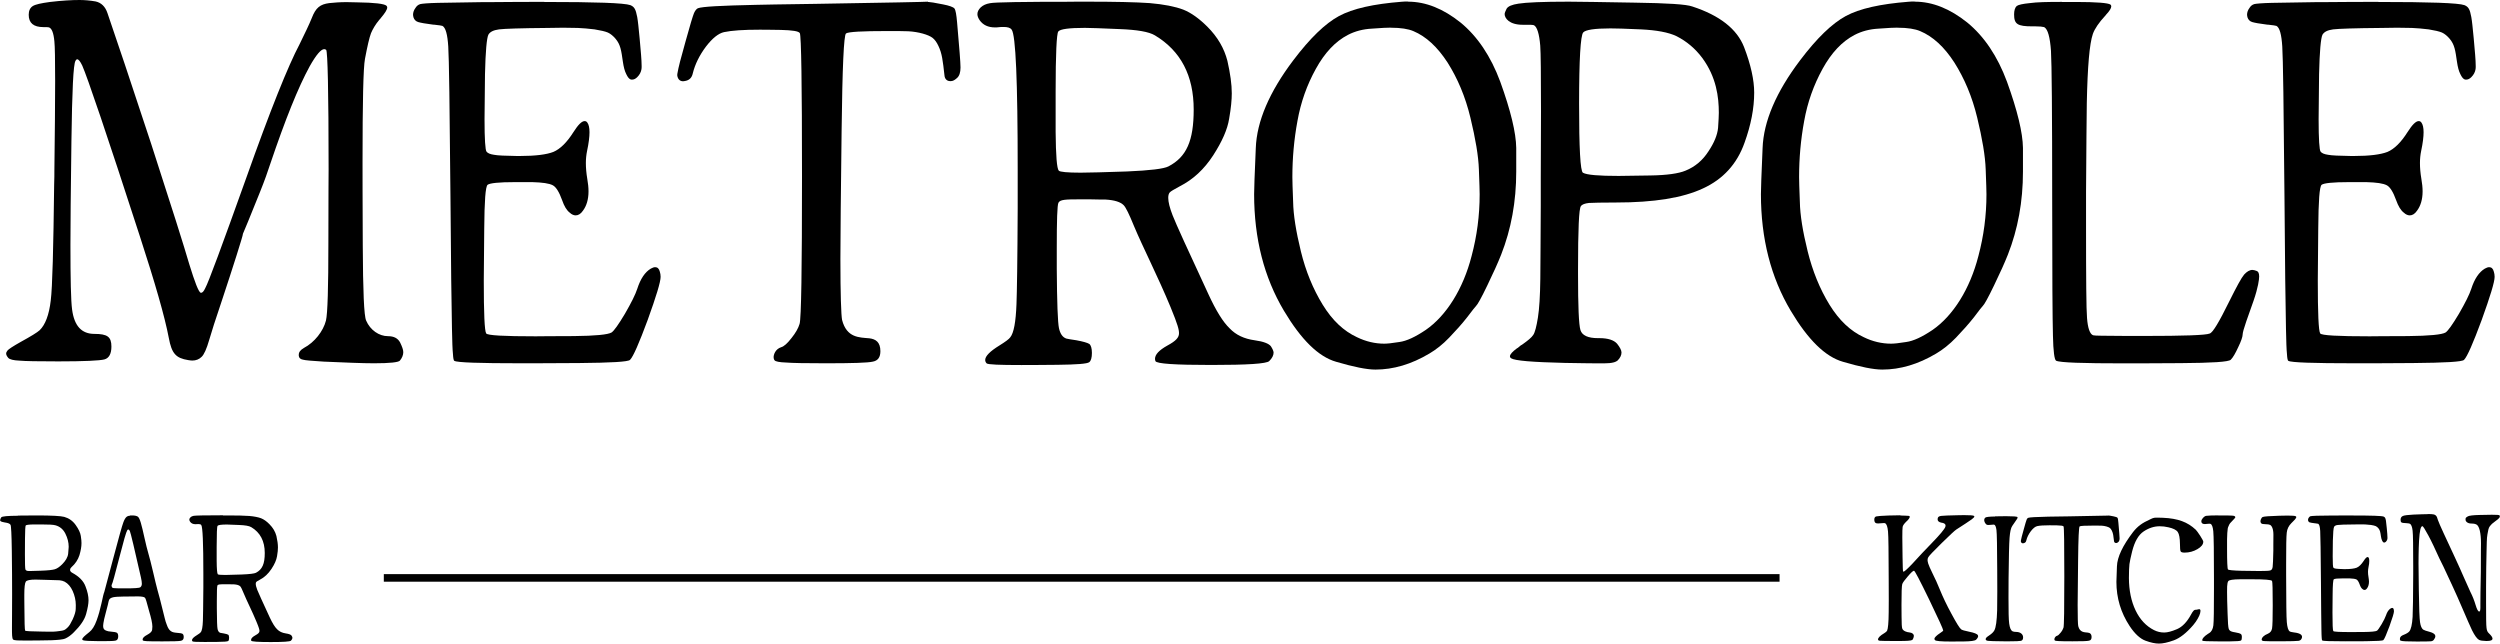
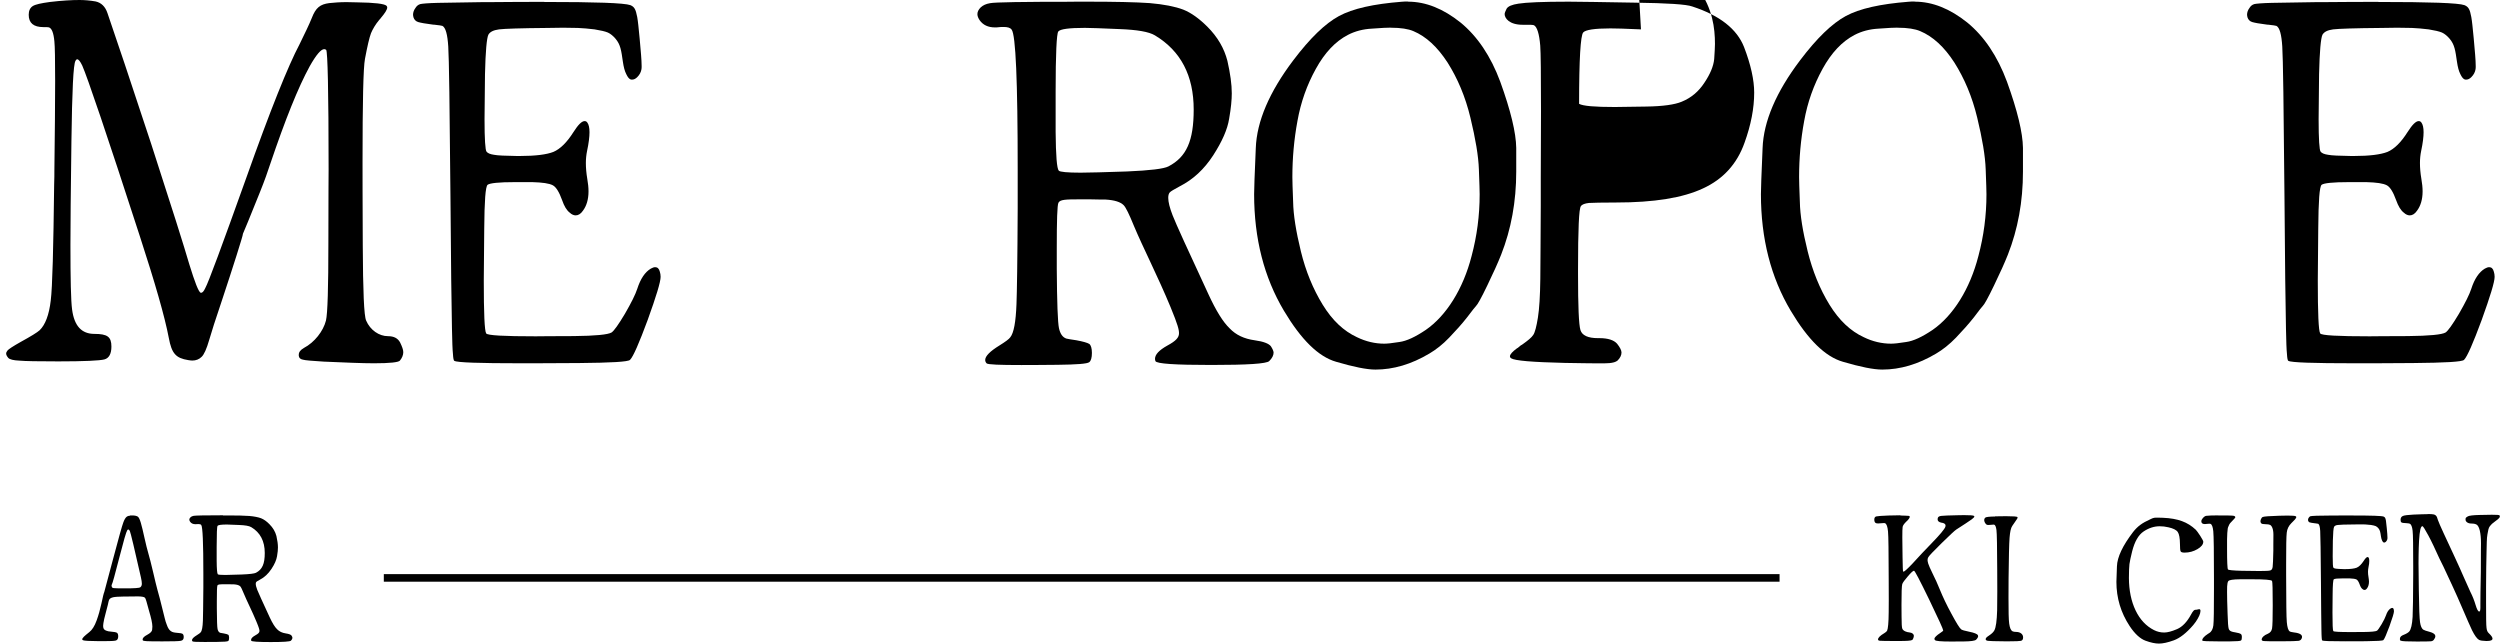
<svg xmlns="http://www.w3.org/2000/svg" id="Layer_2" data-name="Layer 2" viewBox="0 0 330.11 84.98">
  <g id="Layer_1-2" data-name="Layer 1">
    <g>
      <path d="M10.47,0c.7,0,1.41.06,2.15.19.74.16,1.28.67,1.57,1.54,1.12,3.24,3.04,8.97,5.77,17.26,2.69,8.29,4.36,13.58,5.03,15.89.74,2.4,1.22,3.65,1.51,3.78h.06c.16,0,.35-.19.54-.61.42-.74,2.21-5.6,5.41-14.54,3.17-8.94,5.54-14.83,7.05-17.68.7-1.44,1.25-2.56,1.6-3.43.54-1.41,1.12-1.83,2.31-1.99.61-.06,1.35-.13,2.27-.13.42,0,.86.03,1.38.03,2.34.03,3.65.19,3.91.45.06.06.1.13.1.22,0,.29-.29.74-.83,1.38-.06.1-.13.16-.22.26-.51.61-.86,1.22-1.09,1.76-.22.58-.48,1.7-.8,3.4-.22,1.15-.32,5.7-.32,13.61,0,1.31,0,5,.03,11.02.03,6.02.16,9.32.45,9.93.54,1.25,1.7,2.05,2.88,2.05.8,0,1.31.29,1.6.83.26.54.42.96.42,1.28,0,.38-.16.77-.45,1.12-.19.22-1.31.35-3.4.35-1.63,0-3.84-.1-6.66-.22-1.51-.1-2.43-.16-2.75-.26-.32-.06-.51-.22-.54-.51v-.13c0-.35.22-.64.67-.9,1.41-.74,2.56-2.21,2.92-3.62.22-.93.32-4.39.32-10.31s.03-9.16.03-9.67c0-10.31-.13-15.57-.32-15.76-.06-.06-.16-.1-.26-.1-.42,0-1.06.74-1.92,2.27-1.51,2.75-3.23,7.05-5.19,12.84-.32.99-.77,2.27-1.38,3.78-.61,1.54-1.15,2.82-1.57,3.88-.45,1.06-.67,1.57-.67,1.6,0,.16-.29,1.09-.83,2.82s-1.22,3.78-1.99,6.12c-.8,2.37-1.35,4.07-1.63,5.06-.35,1.22-.7,1.99-1.02,2.27-.32.32-.74.48-1.22.48-.16,0-.35-.03-.54-.06-1.63-.26-2.18-.87-2.56-2.92-.54-2.85-1.83-7.3-3.81-13.39-4.39-13.55-6.95-21.07-7.62-22.58-.26-.54-.48-.83-.67-.83-.06,0-.1.03-.16.1-.03.03-.03.06-.06.1-.29.42-.45,3.94-.54,10.6s-.13,11.21-.13,13.71c0,4.52.06,7.37.22,8.55.29,2.15,1.25,3.2,2.95,3.2s2.24.38,2.24,1.67c0,.96-.32,1.54-.93,1.7s-2.66.26-6.09.26c-2.66,0-4.36-.03-5.12-.1-.8-.03-1.28-.16-1.47-.35-.19-.22-.29-.42-.29-.58,0-.13.06-.26.19-.42s.7-.54,1.73-1.12c1.35-.74,2.18-1.25,2.5-1.54.74-.71,1.25-2.02,1.47-3.94.22-1.76.35-6.89.45-15.34.03-.74.03-1.35.03-1.86.06-5,.1-8.9.1-11.75s-.03-4.58-.1-5.25c-.1-1.12-.35-1.76-.74-1.86-.1-.03-.32-.03-.7-.03-1.31,0-1.95-.54-1.95-1.63,0-.54.19-.93.54-1.15.35-.22,1.09-.38,2.27-.54,1.6-.19,2.88-.26,3.91-.26Z" />
      <path d="M71.87.26c6.79,0,10.57.13,11.37.42.51.22.7.51.9,1.57.1.54.19,1.47.32,2.82.16,1.73.26,2.92.26,3.52,0,.22.1.93-.58,1.6-.22.22-.45.32-.64.32-.1,0-.42.1-.8-.71-.22-.42-.35-.96-.45-1.63-.22-1.54-.32-2.27-.96-3.04-.32-.38-.67-.67-1.02-.83-.38-.16-.96-.29-1.76-.42-.8-.1-1.54-.16-2.21-.19-.67,0-1.35-.03-1.95-.03s-1.31.03-2.08.03c-3.52.03-5.64.1-6.37.19-.74.1-1.19.32-1.41.7-.22.45-.38,2.18-.45,5.22-.03,3.01-.06,5.03-.06,5.96,0,2.63.1,4.07.26,4.26.16.22.51.35.99.42.48.1,1.51.13,3.04.16h.35c2.08,0,3.56-.19,4.45-.54.9-.38,1.79-1.25,2.66-2.63.61-.96,1.09-1.44,1.47-1.44.13,0,.26.06.35.19.19.26.29.67.29,1.28s-.1,1.44-.32,2.47c-.1.48-.16,1.02-.16,1.6,0,.64.06,1.34.19,2.11.1.58.16,1.12.16,1.63,0,1.06-.26,1.92-.74,2.56-.29.42-.61.61-.96.61-.22,0-.51-.1-.77-.35-.42-.32-.74-.86-1.02-1.67-.38-1.06-.8-1.73-1.22-1.95-.48-.26-1.38-.38-2.72-.42h-2.27c-2.15,0-3.33.13-3.62.35-.29.22-.42,2.15-.45,5.8-.03,3.65-.06,5.92-.06,6.85,0,4.32.1,6.66.32,6.98.16.26,2.34.38,6.53.38.48,0,2.15-.03,5.03-.03,2.85-.03,4.52-.19,5-.48.32-.22.9-1.03,1.76-2.47.83-1.44,1.38-2.53,1.63-3.3.42-1.31,1.02-2.21,1.79-2.66.22-.13.42-.19.58-.19.29,0,.51.19.61.61.06.19.1.42.1.67,0,.67-.58,2.56-1.7,5.67-1.15,3.11-1.92,4.87-2.34,5.29-.26.26-2.5.38-6.73.42-4.23.03-6.79.03-7.72.03-5.48,0-8.39-.1-8.74-.32-.1-.03-.16-.35-.19-.9-.06-.54-.1-1.67-.13-3.3-.03-1.63-.06-3.81-.1-6.53-.03-2.69-.06-6.37-.1-11.05-.1-11.69-.19-18.26-.29-19.73-.1-1.6-.35-2.5-.77-2.72-.1-.03-.45-.1-1.09-.16h-.1c-1.06-.13-1.73-.26-2.02-.35-.32-.1-.51-.32-.61-.61-.03-.13-.06-.26-.06-.35,0-.29.1-.61.32-.9.16-.26.35-.42.64-.51.26-.06,1.02-.13,2.31-.16s3.3-.06,6.09-.1h1.22c2.5-.03,4.77-.03,6.76-.03Z" />
-       <path d="M122.54.26h.06c.19,0,.83.1,1.92.32.83.16,1.35.35,1.51.54.16.22.26.83.35,1.86.29,3.3.45,5.29.45,5.93,0,.67-.16,1.12-.45,1.38-.51.48-.8.42-.93.42-.35,0-.7-.22-.74-.77-.22-1.95-.32-2.88-.8-3.88-.22-.48-.48-.83-.77-1.06-.54-.42-1.86-.8-3.2-.87-.67-.03-1.6-.03-2.75-.03-3.36,0-5.19.1-5.48.32-.29.22-.48,4.48-.58,12.81-.1,8.29-.16,13.96-.16,16.97,0,4.71.1,7.4.22,8.04.61,2.4,2.31,2.31,3.59,2.43.86.1,1.47.51,1.47,1.7,0,.8-.32,1.25-.99,1.38-.67.16-2.75.22-6.25.22-2.63,0-4.36-.03-5.22-.1-.86-.03-1.38-.13-1.51-.29-.1-.13-.13-.26-.13-.42,0-.32.22-1.06.99-1.31.38-.1.83-.51,1.38-1.22.54-.67.9-1.31,1.06-1.86.22-.71.32-7.21.32-19.47s-.1-18.58-.29-18.93c-.16-.26-.99-.38-2.5-.42-1.54-.03-2.47-.03-2.82-.03-2.08,0-3.65.1-4.68.32-.74.16-1.54.8-2.4,1.92-.86,1.15-1.44,2.34-1.73,3.52-.13.61-.48.93-1.06,1.02-.06,0-.16.03-.22.03-.38,0-.64-.22-.74-.61-.03-.06-.03-.13-.03-.22,0-.06,0-.16.03-.26.1-.64.45-2.02,1.06-4.16.58-2.11.96-3.36,1.12-3.75.16-.35.32-.54.51-.64.54-.22,3.07-.35,7.65-.45.74-.03,3.36-.06,7.88-.13,9.74-.16,14.67-.26,14.83-.29Z" />
      <path d="M141.79.22h1.67c3.72,0,6.5.06,8.36.19,1.86.16,3.33.45,4.42.86,1.06.42,2.11,1.19,3.17,2.24,1.38,1.38,2.24,2.88,2.66,4.52.38,1.67.58,3.11.58,4.29,0,.83-.1,1.95-.35,3.36-.22,1.41-.93,3.01-2.11,4.84-1.19,1.83-2.63,3.17-4.39,4.07-.77.42-1.22.67-1.35.83s-.19.38-.19.71c0,.54.19,1.31.58,2.31.42,1.09,2.02,4.58,4.74,10.44.99,2.15,1.92,3.65,2.79,4.48.83.87,1.92,1.38,3.3,1.57,1.19.16,1.89.45,2.15.8.22.35.35.64.35.83,0,.35-.19.74-.58,1.12-.35.35-2.88.51-7.65.51s-7.24-.16-7.37-.51c-.03-.1-.06-.19-.06-.29,0-.58.54-1.15,1.63-1.76,1.19-.64,1.54-1.09,1.54-1.63,0-.45-.13-1.06-1.12-3.46-1.7-4.1-3.65-7.88-4.84-10.73-.61-1.5-1.06-2.43-1.35-2.72-.42-.42-1.19-.67-2.37-.74-.29,0-.99,0-2.08-.03h-1.31c-1.95,0-2.63.03-2.85.45-.16.32-.22,2.31-.22,5.99v2.72c.03,4.48.13,7.11.29,7.85.16.74.48,1.22.99,1.38.16.03.61.13,1.31.22.86.16,1.44.32,1.7.48.22.16.35.58.35,1.19,0,.64-.13,1.06-.35,1.22-.26.22-1.67.32-4.2.35s-4.13.03-4.77.03c-2.88,0-4.42-.06-4.58-.22-.13-.13-.19-.29-.19-.45,0-.51.64-1.15,1.89-1.92.77-.48,1.25-.83,1.41-1.06.48-.58.74-2.05.83-4.39.06-1.47.13-5.7.16-12.65v-5.12c0-11.66-.26-17.81-.8-18.48-.19-.26-.54-.35-1.09-.35-.19,0-.38,0-.61.03-.16.03-.35.03-.48.03-.93,0-1.6-.32-2.05-.96-.19-.29-.29-.54-.29-.8,0-.32.16-.61.45-.9.29-.26.67-.45,1.22-.54.61-.13,4.32-.19,11.08-.19ZM147.81,3.84c-2.31-.1-3.84-.16-4.55-.16-2.11,0-3.27.16-3.52.48-.22.29-.35,2.95-.35,7.94v5.32c.03,3.14.16,4.84.42,5.12.16.16,1.12.26,2.88.26,1.06,0,3.11-.06,6.12-.16,3.04-.13,4.87-.35,5.48-.67,2.4-1.25,3.33-3.4,3.33-7.5,0-4.48-1.7-7.75-5.12-9.8-.8-.48-2.34-.74-4.68-.83Z" />
      <path d="M185.93.22c2.34,0,4.64.93,6.92,2.75,2.24,1.83,4,4.45,5.25,7.82,1.38,3.81,2.08,6.73,2.11,8.74v3.14c0,3.94-.67,7.59-1.99,10.95-.42,1.06-1.02,2.4-1.83,4.07-.8,1.67-1.31,2.56-1.47,2.69-.1.1-.51.61-1.19,1.51-.7.9-1.51,1.79-2.37,2.69-.86.9-1.76,1.6-2.63,2.11-2.37,1.41-4.74,2.11-7.11,2.11-1.15,0-2.88-.35-5.19-1.03-2.34-.67-4.61-2.91-6.89-6.73-2.63-4.42-3.94-9.54-3.94-15.41,0-.51.06-2.53.22-6.09.13-3.52,1.79-7.4,4.96-11.59,2.21-2.92,4.2-4.84,6.02-5.83,1.83-.99,4.58-1.6,8.29-1.89.26-.03.51-.03.8-.03ZM183.65,3.65c-.42,0-1.22.03-2.47.13-1.22.06-2.27.35-3.2.83-1.67.87-3.07,2.37-4.23,4.48-1.19,2.15-1.99,4.42-2.43,6.89-.45,2.43-.67,4.9-.67,7.4,0,.45.03,1.54.1,3.27.03,1.73.38,3.91,1.02,6.53s1.6,4.96,2.88,7.05,2.79,3.49,4.52,4.29c1.19.58,2.4.86,3.62.86.35,0,1.02-.06,1.99-.22.96-.13,2.11-.67,3.49-1.6,2.69-1.86,4.93-5.38,6.05-9.77.7-2.63,1.06-5.32,1.06-8.13,0-.38-.03-1.47-.1-3.27-.06-1.79-.45-4.07-1.12-6.85-.67-2.79-1.7-5.19-3.01-7.27-1.35-2.08-2.85-3.46-4.52-4.16-.67-.29-1.67-.45-2.98-.45Z" />
-       <path d="M207.1.22c1.54,0,4.45.06,8.78.13,4.29.06,6.82.22,7.59.51,3.62,1.18,5.89,2.98,6.82,5.35.9,2.34,1.34,4.36,1.34,6.02,0,2.05-.42,4.26-1.28,6.63-.99,2.79-2.82,4.8-5.48,6.02-2.66,1.25-6.47,1.86-11.5,1.86-1.83,0-3.01.03-3.56.06-.54.06-.9.19-1.06.42-.26.29-.38,3.07-.38,8.39v.58c0,4.23.1,6.69.32,7.4.22.7.99,1.06,2.31,1.06h.19c1.15,0,1.92.26,2.34.74.38.48.58.87.58,1.15,0,.35-.16.71-.51,1.06-.48.42-1.57.38-2.56.38s-2.47-.03-4.42-.06c-4.26-.1-6.6-.29-7.08-.61-.1-.06-.16-.16-.16-.26,0-.26.32-.61.93-1.06.06-.03.13-.06.16-.1l.35-.29c.1-.03.16-.1.26-.16.67-.48,1.15-.86,1.38-1.22.22-.32.42-1.09.61-2.27.19-1.18.29-2.88.32-5.12.03-2.24.03-5.48.06-9.67v-3.65c0-3.43.03-6.34.03-8.78,0-4.9-.03-7.78-.1-8.71-.13-1.57-.42-2.47-.83-2.69-.19-.06-.51-.06-.99-.06h-.51c-1.76,0-2.37-.87-2.37-1.41,0-.16.1-.38.26-.71.19-.32.7-.54,1.57-.67.99-.16,3.17-.26,6.6-.26ZM216.68,3.88c-2.08-.1-3.43-.13-4.04-.13-2.08,0-3.3.19-3.59.54-.35.42-.54,3.56-.54,9.42s.16,8.9.51,9.1c.51.29,2.08.42,4.71.42.54,0,1.95-.03,4.16-.06,2.21-.03,3.78-.26,4.68-.64,1.25-.51,2.24-1.34,3.01-2.53.77-1.15,1.19-2.18,1.28-3.11.06-.93.1-1.57.1-1.99,0-2.08-.32-4.71-2.18-7.24-.93-1.25-2.08-2.21-3.4-2.88-1.06-.51-2.63-.8-4.71-.9Z" />
+       <path d="M207.1.22c1.54,0,4.45.06,8.78.13,4.29.06,6.82.22,7.59.51,3.62,1.18,5.89,2.98,6.82,5.35.9,2.34,1.34,4.36,1.34,6.02,0,2.05-.42,4.26-1.28,6.63-.99,2.79-2.82,4.8-5.48,6.02-2.66,1.25-6.47,1.86-11.5,1.86-1.83,0-3.01.03-3.56.06-.54.06-.9.19-1.06.42-.26.29-.38,3.07-.38,8.39v.58c0,4.23.1,6.69.32,7.4.22.7.99,1.06,2.31,1.06h.19c1.15,0,1.92.26,2.34.74.38.48.58.87.58,1.15,0,.35-.16.71-.51,1.06-.48.42-1.57.38-2.56.38s-2.47-.03-4.42-.06c-4.26-.1-6.6-.29-7.08-.61-.1-.06-.16-.16-.16-.26,0-.26.32-.61.93-1.06.06-.03.13-.06.16-.1l.35-.29c.1-.03.16-.1.26-.16.67-.48,1.15-.86,1.38-1.22.22-.32.42-1.09.61-2.27.19-1.18.29-2.88.32-5.12.03-2.24.03-5.48.06-9.67v-3.65c0-3.43.03-6.34.03-8.78,0-4.9-.03-7.78-.1-8.71-.13-1.57-.42-2.47-.83-2.69-.19-.06-.51-.06-.99-.06h-.51c-1.76,0-2.37-.87-2.37-1.41,0-.16.1-.38.26-.71.19-.32.7-.54,1.57-.67.99-.16,3.17-.26,6.6-.26ZM216.68,3.88c-2.08-.1-3.43-.13-4.04-.13-2.08,0-3.3.19-3.59.54-.35.42-.54,3.56-.54,9.42c.51.29,2.08.42,4.71.42.54,0,1.95-.03,4.16-.06,2.21-.03,3.78-.26,4.68-.64,1.25-.51,2.24-1.34,3.01-2.53.77-1.15,1.19-2.18,1.28-3.11.06-.93.1-1.57.1-1.99,0-2.08-.32-4.71-2.18-7.24-.93-1.25-2.08-2.21-3.4-2.88-1.06-.51-2.63-.8-4.71-.9Z" />
      <path d="M252.84.22c2.34,0,4.64.93,6.92,2.75,2.24,1.83,4,4.45,5.25,7.82,1.38,3.81,2.08,6.73,2.11,8.74v3.14c0,3.94-.67,7.59-1.99,10.95-.42,1.06-1.02,2.4-1.83,4.07-.8,1.67-1.31,2.56-1.47,2.69-.1.1-.51.61-1.18,1.51-.71.9-1.51,1.79-2.37,2.69-.87.9-1.76,1.6-2.63,2.11-2.37,1.41-4.74,2.11-7.11,2.11-1.15,0-2.88-.35-5.19-1.03-2.34-.67-4.61-2.91-6.89-6.73-2.63-4.42-3.94-9.54-3.94-15.41,0-.51.06-2.53.22-6.09.13-3.52,1.79-7.4,4.96-11.59,2.21-2.92,4.2-4.84,6.02-5.83,1.83-.99,4.58-1.6,8.29-1.89.26-.03.51-.03.8-.03ZM250.56,3.65c-.42,0-1.22.03-2.47.13-1.22.06-2.27.35-3.2.83-1.67.87-3.07,2.37-4.23,4.48-1.18,2.15-1.99,4.42-2.43,6.89-.45,2.43-.67,4.9-.67,7.4,0,.45.03,1.54.1,3.27.03,1.73.38,3.91,1.03,6.53s1.6,4.96,2.88,7.05c1.28,2.08,2.79,3.49,4.52,4.29,1.18.58,2.4.86,3.62.86.35,0,1.03-.06,1.99-.22.96-.13,2.11-.67,3.49-1.6,2.69-1.86,4.93-5.38,6.05-9.77.7-2.63,1.06-5.32,1.06-8.13,0-.38-.03-1.47-.1-3.27-.06-1.79-.45-4.07-1.12-6.85-.67-2.79-1.7-5.19-3.01-7.27-1.34-2.08-2.85-3.46-4.52-4.16-.67-.29-1.67-.45-2.98-.45Z" />
-       <path d="M272.28.26h1.79c2.79,0,4.32.13,4.61.35.06.06.1.13.1.22,0,.26-.22.61-.67,1.09-.03.06-.1.13-.13.16-.83.9-1.38,1.7-1.63,2.4-.45,1.31-.7,4.32-.8,9.1-.03,1.95-.06,5.86-.1,11.79v4.52c0,6.95.03,10.99.13,12.11.1,1.34.38,2.11.8,2.27.13.03.51.06,1.12.06,2.08.03,3.94.03,5.57.03,5.32,0,8.2-.1,8.71-.32.42-.13,1.25-1.54,2.56-4.2.99-1.99,1.63-3.17,1.99-3.59.35-.38.71-.61,1.09-.61.16,0,.35.06.54.13.22.06.35.29.35.74,0,.35-.13,1.44-.74,3.2-.32.9-.64,1.79-.96,2.72-.32.93-.48,1.51-.48,1.73,0,.29-.19.87-.58,1.67-.38.83-.7,1.38-.99,1.67-.29.29-2.47.42-6.6.45-4.13.03-6.6.03-7.46.03-5.51,0-8.52-.1-9-.35-.22-.1-.38-1.22-.42-3.3-.06-2.08-.1-8.07-.1-17.94,0-11.47-.06-18.03-.16-19.67-.13-1.83-.42-2.88-.9-3.14-.22-.06-.61-.1-1.15-.1h-.42c-1.95,0-2.4-.29-2.4-1.57,0-.54.13-.93.35-1.12.22-.16.8-.29,1.73-.38.9-.13,2.31-.16,4.23-.16Z" />
      <path d="M314.05.26c6.79,0,10.57.13,11.37.42.51.22.71.51.9,1.57.1.54.19,1.47.32,2.82.16,1.73.26,2.92.26,3.52,0,.22.1.93-.58,1.6-.22.22-.45.32-.64.32-.1,0-.42.1-.8-.71-.22-.42-.35-.96-.45-1.63-.22-1.54-.32-2.27-.96-3.04-.32-.38-.67-.67-1.02-.83-.38-.16-.96-.29-1.76-.42-.8-.1-1.54-.16-2.21-.19-.67,0-1.34-.03-1.95-.03s-1.31.03-2.08.03c-3.52.03-5.64.1-6.37.19-.74.1-1.18.32-1.41.7-.22.45-.38,2.18-.45,5.22-.03,3.01-.06,5.03-.06,5.96,0,2.63.1,4.07.26,4.26.16.22.51.35.99.42.48.1,1.51.13,3.04.16h.35c2.08,0,3.55-.19,4.45-.54.9-.38,1.79-1.25,2.66-2.63.61-.96,1.09-1.44,1.47-1.44.13,0,.26.06.35.19.19.26.29.67.29,1.28s-.1,1.44-.32,2.47c-.1.48-.16,1.02-.16,1.6,0,.64.06,1.34.19,2.11.1.58.16,1.12.16,1.63,0,1.06-.26,1.92-.74,2.56-.29.42-.61.61-.96.61-.22,0-.51-.1-.77-.35-.42-.32-.74-.86-1.03-1.67-.38-1.06-.8-1.73-1.22-1.95-.48-.26-1.38-.38-2.72-.42h-2.27c-2.15,0-3.33.13-3.62.35-.29.22-.42,2.15-.45,5.8-.03,3.65-.06,5.92-.06,6.85,0,4.32.1,6.66.32,6.98.16.26,2.34.38,6.53.38.48,0,2.15-.03,5.03-.03,2.85-.03,4.52-.19,5-.48.32-.22.9-1.03,1.76-2.47.83-1.44,1.38-2.53,1.63-3.3.42-1.31,1.03-2.21,1.79-2.66.22-.13.42-.19.58-.19.29,0,.51.19.61.61.06.19.1.42.1.67,0,.67-.58,2.56-1.7,5.67-1.15,3.11-1.92,4.87-2.34,5.29-.26.26-2.5.38-6.73.42s-6.79.03-7.72.03c-5.48,0-8.39-.1-8.74-.32-.1-.03-.16-.35-.19-.9-.06-.54-.1-1.67-.13-3.3-.03-1.63-.06-3.81-.1-6.53-.03-2.69-.06-6.37-.1-11.05-.1-11.69-.19-18.26-.29-19.73-.1-1.6-.35-2.5-.77-2.72-.1-.03-.45-.1-1.09-.16h-.1c-1.06-.13-1.73-.26-2.02-.35-.32-.1-.51-.32-.61-.61-.03-.13-.06-.26-.06-.35,0-.29.1-.61.32-.9.16-.26.35-.42.64-.51.26-.06,1.03-.13,2.31-.16,1.28-.03,3.3-.06,6.09-.1h1.22c2.5-.03,4.77-.03,6.76-.03Z" />
    </g>
    <g>
-       <path d="M2.37,68.08c1.38-.01,2.2-.02,2.47-.02,1.99,0,3.2.07,3.64.19.61.17,1.12.52,1.51,1.07.39.55.62,1.03.68,1.45.07.42.09.74.09.94,0,.47-.09.99-.27,1.6-.19.59-.54,1.13-1.06,1.59-.11.1-.17.21-.17.33,0,.03-.06.22.29.41.9.49,1.48,1.08,1.74,1.79.27.69.4,1.3.4,1.83,0,.46-.11,1.06-.32,1.82-.21.76-.76,1.56-1.63,2.42-.46.45-.71.61-1.07.79-.19.09-.46.15-.8.18-.35.03-.71.06-1.09.07-.38.01-.97.02-1.76.03-.69.01-1.26.01-1.7.01-.87,0-1.45,0-1.59-.14-.15-.15-.15-.71-.15-1.58,0-.44,0-1,.01-1.7.01-.9.01-1.82.01-2.72,0-1.67-.01-3.58-.04-5.73-.03-2.15-.09-3.29-.17-3.41-.18-.3-.79-.28-1.14-.4-.27-.09-.23-.2-.23-.22,0-.09.04-.2.14-.36.1-.15.84-.21,2.22-.22ZM7.85,76.62c-.26-.02-.93-.04-2-.06-.2,0-.47-.01-.79-.02-.12,0-.23-.01-.35-.01-.74,0-1.18.09-1.3.27-.13.18-.2.76-.2,1.73v.46c.01.45.01.8.01,1.06.01,2.04.04,3.12.1,3.22.03.07.83.11,2.38.13.38,0,.69.01.94.01s.58.01,1.19-.08c.3-.03.51-.08.64-.13.22-.09.6-.44.77-.74.08-.15.2-.38.36-.68.27-.59.4-1.06.4-1.38s.01-.5.01-.51c0-.64-.15-1.26-.41-1.85-.27-.59-.62-.99-1.06-1.23-.19-.1-.42-.16-.68-.19ZM5.46,69.25h-1.04c-.61.01-.95.06-1.02.13-.06.08-.09.66-.1,1.76-.01,1.09-.01,1.8-.01,2.09,0,1.19.02,1.85.07,1.97.09.22.38.2.61.2.28,0,.75-.02,1.39-.04.95-.03,1.57-.1,1.87-.19.3-.09.62-.3.97-.65.48-.48.75-.95.8-1.41.04-.46.07-.76.07-.9,0-.59-.15-1.17-.44-1.75-.29-.57-.72-.94-1.32-1.1-.28-.08-.9-.11-1.87-.11Z" />
      <path d="M17.15,68.07c.19,0,.29-.01.3-.01.35,0,.59.06.75.16.28.21.49,1.06.87,2.77.19.86.37,1.58.55,2.2.13.43.33,1.22.59,2.32.26,1.12.45,1.91.58,2.38.19.64.41,1.51.68,2.61.12.49.21.88.29,1.16.07.29.15.56.25.8.09.26.17.44.25.55.13.23.4.44.64.48.12.03.28.06.47.07.38.02.62.07.73.13.1.07.16.21.16.43,0,.28-.12.44-.37.49-.26.06-1.07.08-2.45.08-1.1,0-1.81-.01-2.1-.03-.3-.01-.46-.06-.49-.12-.01-.03-.02-.07-.02-.1,0-.2.21-.41.61-.62.41-.22.64-.45.65-.67.02-.23.03-.37.03-.41,0-.42-.15-1.12-.44-2.08-.08-.28-.19-.68-.33-1.2-.08-.3-.16-.49-.23-.55-.11-.1-.44-.16-.98-.16-.1,0-.31,0-.64.01-.5.01-.9.01-1.19.01-.29.01-.57.02-.83.03-.26.02-.45.04-.56.07-.41.1-.52.26-.58.54-.02.17-.15.65-.36,1.45-.39,1.41-.36,1.78-.36,1.84,0,.36.18.5.45.59.13.06.32.09.57.11.44.03.7.09.81.16.1.08.16.22.16.46,0,.32-.11.5-.32.56s-.74.08-1.56.08h-.68c-1.22-.01-1.91-.04-2.09-.12-.07-.03-.1-.07-.1-.13,0-.08.08-.2.23-.35.12-.12.36-.32.71-.6.37-.29.69-.79.95-1.51.26-.7.47-1.47.65-2.29.17-.81.29-1.32.37-1.49.03-.1.42-1.55,1.16-4.35.74-2.79,1.19-4.41,1.36-4.85.13-.35.27-.59.41-.71.12-.1.28-.16.47-.16ZM16.93,69.91s-.09.03-.12.09c-.15.23-.5,1.45-1.06,3.65-.57,2.21-.89,3.39-.99,3.55-.02.02-.03.07-.03.11s.01.11.03.18c.03.1.13.16.3.17.17.02.65.03,1.45.03,1.2,0,1.87-.04,2.01-.14.13-.09.21-.25.21-.47,0-.21-.04-.48-.12-.83-.86-3.81-1.35-5.86-1.46-6.12-.1-.22-.19-.21-.21-.21Z" />
      <path d="M29.44,68.06h.58c1.29,0,2.26.02,2.91.07.65.06,1.16.16,1.54.3.37.15.74.41,1.1.78.48.48.78,1,.93,1.57.13.58.2,1.08.2,1.5,0,.29-.03.68-.12,1.17-.08.49-.32,1.05-.74,1.68s-.91,1.1-1.53,1.42c-.27.15-.42.23-.47.29-.04.06-.07.13-.07.25,0,.19.07.46.2.8.15.38.7,1.59,1.65,3.64.35.75.67,1.27.97,1.56.29.3.67.48,1.15.55.41.06.66.16.75.28.08.12.12.22.12.29,0,.12-.07.26-.2.39-.12.12-1,.18-2.67.18s-2.52-.06-2.57-.18c-.01-.03-.02-.07-.02-.1,0-.2.19-.4.57-.61.41-.22.54-.38.54-.57,0-.16-.04-.37-.39-1.21-.59-1.43-1.27-2.74-1.68-3.74-.21-.52-.37-.85-.47-.95-.14-.14-.41-.23-.83-.26-.1,0-.35,0-.73-.01h-.46c-.68,0-.92.01-.99.16-.06.11-.08.8-.08,2.09v.95c.01,1.56.04,2.48.1,2.73s.17.42.35.48c.06.01.21.04.46.08.3.06.5.11.59.17.08.06.12.2.12.41,0,.22-.04.37-.12.42-.09.08-.58.11-1.46.12-.88.01-1.44.01-1.66.01-1,0-1.54-.02-1.59-.08-.04-.04-.07-.1-.07-.16,0-.18.22-.4.66-.67.27-.17.44-.29.49-.37.17-.2.26-.71.29-1.53.02-.51.04-1.99.06-4.41v-1.79c0-4.06-.09-6.2-.28-6.44-.07-.09-.19-.12-.38-.12-.07,0-.13,0-.21.01-.06.01-.12.01-.17.01-.32,0-.56-.11-.71-.33-.07-.1-.1-.19-.1-.28,0-.11.06-.21.16-.31.1-.09.23-.16.42-.19.21-.04,1.51-.07,3.86-.07ZM31.54,69.32c-.8-.03-1.34-.06-1.58-.06-.74,0-1.14.06-1.23.17-.08.1-.12,1.03-.12,2.77v1.85c.01,1.09.06,1.68.15,1.78.06.06.39.09,1,.09.37,0,1.08-.02,2.13-.06,1.06-.04,1.7-.12,1.91-.23.84-.44,1.16-1.18,1.16-2.61,0-1.56-.59-2.7-1.78-3.41-.28-.17-.81-.26-1.63-.29Z" />
    </g>
    <g>
      <path d="M250.94,68.07c.26,0,.48.01.66.02.17.01.29.02.35.02.15,0,.22.04.22.13,0,.07-.03.15-.09.23-.08.12-.19.26-.36.4-.29.28-.46.52-.49.71-.03.18-.04.65-.04,1.38,0,.48.01,1.35.03,2.61.02,1.26.04,1.89.08,1.9.03.01.04.01.06.01.07,0,.27-.16.59-.47.32-.31.68-.68,1.07-1.12.35-.39,1.04-1.13,2.07-2.19,1.06-1.09,1.66-1.81,1.78-2.13.02-.06.03-.11.03-.17,0-.17-.12-.28-.36-.35-.06-.01-.11-.02-.17-.03-.35-.07-.52-.21-.52-.45,0-.04.01-.09.02-.15.03-.17.19-.27.46-.3.27-.03,1.04-.07,2.3-.09.28,0,.52-.01.74-.01.74,0,1.15.03,1.26.09.04.02.07.04.07.09,0,.08-.12.21-.35.38-.15.11-.42.29-.81.55-.52.33-.94.6-1.22.79-.22.14-.86.75-1.92,1.78-1.06,1.04-1.65,1.66-1.77,1.86-.07.11-.11.25-.11.4,0,.1.03.25.09.46s.26.66.6,1.36c.32.64.64,1.33.93,2.06.39.96.9,2.04,1.55,3.23.64,1.19,1.06,1.87,1.27,2.03.11.09.47.2,1.08.32.66.13,1.04.29,1.13.46.02.04.03.08.03.12,0,.13-.09.29-.27.47-.15.14-.68.22-1.63.23-.95.01-1.52.01-1.72.01-1.26,0-1.95-.06-2.07-.18-.06-.06-.08-.11-.08-.18,0-.17.28-.45.77-.77.25-.16.38-.27.39-.33h0c0-.15-.61-1.5-1.84-4.05-1.24-2.55-1.91-3.84-2.02-3.84-.12,0-.39.25-.81.74-.43.49-.68.84-.74,1.03-.07.23-.1,1.15-.1,2.74,0,.09.01.6.01,1.53s.03,1.47.1,1.62c.13.31.59.46.95.49.36.04.57.22.57.45,0,.06-.01.11-.02.17-.06.21-.12.33-.21.38-.15.09-.68.13-1.61.13h-.67c-1.1,0-1.75-.01-1.94-.03-.19-.01-.28-.07-.28-.17,0-.23.28-.51.84-.84.19-.11.3-.22.36-.32.12-.26.2-1.07.21-2.46,0-.33.01-.88.01-1.63s-.01-1.68-.01-2.83c-.01-3.5-.03-5.57-.09-6.18-.06-.64-.19-1-.39-1.09-.04-.02-.11-.02-.2-.02-.11,0-.26.01-.44.03-.1.01-.19.02-.27.02-.3,0-.51-.07-.51-.52,0-.23.09-.37.26-.41.17-.04.71-.09,1.64-.12.77-.02,1.29-.03,1.55-.03Z" />
      <path d="M263.43,68.18c.78-.01,1.26-.02,1.45-.02.95,0,1.46.04,1.51.12.01.02.02.04.02.07,0,.04-.03.11-.09.2-.06.09-.26.39-.61.89-.19.27-.3.79-.36,1.58-.06.79-.1,2.58-.13,5.37-.01.96-.01,1.81-.01,2.54,0,1.77.02,2.91.09,3.4.08.59.23.94.47,1.04.1.04.25.07.44.07.55,0,.93.29.93.72,0,.27-.1.42-.3.46-.19.04-.67.06-1.43.06h-.86c-1.16-.01-1.84-.03-2.03-.06-.2-.02-.31-.09-.32-.19v-.04c0-.13.07-.23.48-.5.32-.21.55-.44.66-.65.21-.39.33-1.27.37-2.64.01-.51.02-1.36.02-2.52,0-.77,0-1.7-.01-2.75-.01-3.09-.04-4.87-.1-5.34-.06-.44-.16-.67-.3-.71-.02,0-.04-.01-.08-.01-.08,0-.2.01-.36.03-.12.01-.22.02-.3.02-.19,0-.31,0-.49-.32-.06-.12-.09-.23-.09-.33,0-.12.04-.22.13-.31.1-.1.54-.15,1.32-.16Z" />
-       <path d="M278.39,68.07h.02c.07,0,.29.03.67.11.29.06.47.12.52.19.06.08.09.29.12.65.1,1.15.16,1.84.16,2.06s-.06.39-.16.48c-.18.17-.28.14-.32.14-.12,0-.25-.08-.26-.27-.08-.68-.11-1-.28-1.35-.08-.17-.17-.29-.27-.37-.19-.14-.65-.28-1.12-.3-.23-.01-.56-.01-.96-.01-1.17,0-1.81.03-1.91.11-.1.08-.17,1.56-.2,4.46-.03,2.89-.06,4.86-.06,5.91,0,1.64.03,2.58.08,2.8.21.84.8.8,1.25.85.3.03.51.18.51.59,0,.28-.11.44-.35.48-.23.06-.96.08-2.18.08-.91,0-1.52-.01-1.82-.03-.3-.01-.48-.04-.52-.1-.03-.04-.04-.09-.04-.14,0-.11.08-.37.35-.46.13-.03.29-.18.48-.42.19-.23.31-.46.37-.65.08-.25.11-2.51.11-6.78s-.03-6.47-.1-6.59c-.06-.09-.35-.13-.87-.14-.54-.01-.86-.01-.98-.01-.73,0-1.27.03-1.63.11-.26.06-.54.28-.84.67-.3.4-.5.81-.6,1.23-.04.21-.17.32-.37.36-.02,0-.06.01-.08.01-.13,0-.22-.08-.26-.21-.01-.02-.01-.04-.01-.08,0-.02,0-.06.01-.09.03-.22.16-.7.37-1.45.2-.74.33-1.17.39-1.31.06-.12.11-.19.18-.22.19-.08,1.07-.12,2.67-.16.26-.01,1.17-.02,2.74-.04,3.39-.06,5.11-.09,5.16-.1Z" />
      <path d="M284.86,68.35c.19,0,.44.01.75.02.98.04,1.82.19,2.5.44.68.25,1.28.62,1.83,1.14.12.12.32.4.59.81.27.42.4.68.4.76,0,.37-.26.69-.77.99-.51.3-1.08.46-1.7.46-.3,0-.47-.06-.52-.17-.06-.1-.09-.44-.09-.99-.01-.76-.1-1.28-.29-1.56-.19-.28-.6-.48-1.22-.62-.41-.1-.8-.14-1.17-.14-.71,0-1.42.22-2.11.68-.69.46-1.19,1.33-1.52,2.62-.19.76-.31,1.33-.36,1.7-.04.37-.07.98-.07,1.83.01,1.64.3,3.07.88,4.28s1.39,2.07,2.43,2.6c.44.22.88.32,1.34.32s1-.15,1.71-.45c.7-.3,1.33-.96,1.87-1.97.21-.39.38-.58.52-.58.13,0,.28-.02.45-.07.03-.01.07-.01.09-.01.1,0,.16.07.16.22v.02c-.01.36-.22.83-.62,1.42-.1.14-.21.29-.33.43-.91,1.06-1.77,1.73-2.57,2.02s-1.45.43-1.96.43c-.48,0-1.07-.12-1.78-.38-.7-.26-1.41-.9-2.09-1.93-1.16-1.76-1.75-3.7-1.75-5.84,0-.15.02-.83.07-2.05.04-1.23.76-2.73,2.13-4.53.3-.38.61-.69.95-.94.33-.25.8-.51,1.42-.79.35-.18.58-.17.84-.17Z" />
      <path d="M292.91,68.06h1.1c.6.01.95.03,1.03.08.08.04.12.1.12.15,0,.01-.01.02-.02.06s-.13.17-.35.4c-.15.16-.25.27-.3.32-.07.07-.13.18-.2.35-.08.17-.12.29-.13.37-.02.09-.04.29-.06.6-.02.32-.03.59-.03.83v1.25c0,1.72.04,2.62.12,2.72.06.09.67.15,1.82.18,1.15.02,1.93.03,2.33.03.81,0,1.31-.02,1.45-.08.17-.06.27-.21.3-.47.03-.26.07-.98.09-2.15v-.75c0-.93.01-1.23.01-1.35,0-.74-.2-1.17-.44-1.29-.12-.06-.31-.09-.59-.09-.31,0-.5-.04-.58-.12-.07-.08-.1-.17-.1-.25,0-.09.02-.19.07-.31h0c.07-.16.15-.25.25-.28.19-.07.92-.12,2.19-.16.41-.01.77-.02,1.07-.02.59,0,.95.03,1.06.08.06.02.09.07.09.12,0,.08-.07.19-.19.33-.08.08-.2.21-.37.38-.02.02-.06.06-.09.09-.35.35-.56.77-.61,1.26-.06.49-.08,1.87-.08,4.14v1.39c.01,3.58.03,5.68.09,6.29.06.67.18,1.07.38,1.21.08.06.29.1.62.15h.03c.75.1.98.32.98.58,0,.04-.01.09-.02.13-.07.22-.21.36-.45.39-.23.03-1,.06-2.33.06s-2-.01-2.21-.03c-.21-.01-.32-.08-.32-.19,0-.27.31-.58.8-.77.32-.13.51-.37.57-.7.06-.33.09-1.36.09-3.07,0-2.02-.03-3.09-.09-3.21-.09-.15-.96-.22-2.64-.22h-1.55c-.96.01-1.49.09-1.59.25-.09.12-.13.36-.15.7,0,.33-.01.58-.01.71,0,.62.02,1.61.07,2.93.03,1.1.08,1.75.15,1.95s.21.32.44.38c.06.02.2.06.42.09.37.06.61.13.74.22.17.13.13.44.13.47,0,.19-.03.31-.11.38-.08.08-.56.11-1.45.12h-1.55c-1.36,0-2.05-.03-2.1-.1-.01-.02-.02-.04-.02-.08,0-.16.22-.47.75-.81.03-.02.09-.06.16-.1.32-.19.5-.54.56-1.03.06-.48.08-2.1.08-4.83v-1.25c0-3.6-.03-5.71-.09-6.34-.06-.58-.18-.9-.37-.98-.03-.01-.09-.02-.16-.02-.09,0-.2.01-.35.03-.09.01-.17.02-.23.02-.31,0-.47-.12-.47-.37,0-.13.08-.28.22-.45.15-.16.29-.25.44-.27.26-.03.79-.06,1.6-.06Z" />
      <path d="M310.78,68.07c2.36,0,3.68.04,3.96.14.18.08.25.18.31.55.03.19.07.51.11.98.06.6.09,1.01.09,1.23,0,.08.03.32-.2.56-.08.08-.16.11-.22.11-.03,0-.15.03-.28-.25-.08-.14-.12-.33-.16-.57-.08-.54-.11-.79-.33-1.06-.11-.13-.23-.23-.36-.29-.13-.06-.33-.1-.61-.15-.28-.03-.54-.06-.77-.07-.23,0-.47-.01-.68-.01s-.46.01-.73.01c-1.23.01-1.96.03-2.22.07-.26.03-.41.11-.49.25-.08.16-.13.76-.16,1.82-.01,1.05-.02,1.75-.02,2.08,0,.91.03,1.42.09,1.48.06.08.18.12.35.14.17.03.52.04,1.06.06h.12c.73,0,1.24-.07,1.55-.19.31-.13.62-.43.93-.91.21-.33.38-.5.51-.5.04,0,.09.02.12.07.07.09.1.23.1.45s-.03.5-.11.86c-.03.17-.06.36-.06.56,0,.22.02.47.07.74.03.2.06.39.06.57,0,.37-.09.67-.26.89-.1.14-.21.21-.33.21-.08,0-.18-.03-.27-.12-.15-.11-.26-.3-.36-.58-.13-.37-.28-.6-.42-.68-.17-.09-.48-.13-.95-.15h-.79c-.75,0-1.16.04-1.26.12-.1.08-.15.75-.16,2.02s-.02,2.06-.02,2.39c0,1.51.03,2.32.11,2.43.06.09.81.13,2.28.13.17,0,.75-.01,1.75-.01.99-.01,1.57-.07,1.74-.17.11-.08.31-.36.61-.86.29-.5.48-.88.57-1.15.15-.46.36-.77.62-.93.08-.04.15-.07.2-.07.1,0,.18.07.21.21.02.07.03.15.03.23,0,.23-.2.89-.59,1.97-.4,1.08-.67,1.7-.81,1.84-.09.09-.87.13-2.34.15-1.47.01-2.36.01-2.69.01-1.91,0-2.92-.03-3.04-.11-.03-.01-.06-.12-.07-.31-.02-.19-.03-.58-.04-1.15-.01-.57-.02-1.33-.03-2.28-.01-.94-.02-2.22-.03-3.85-.03-4.07-.07-6.36-.1-6.87-.03-.56-.12-.87-.27-.95-.03-.01-.16-.03-.38-.06h-.03c-.37-.04-.6-.09-.7-.12-.11-.03-.18-.11-.21-.21-.01-.04-.02-.09-.02-.12,0-.1.03-.21.11-.31.06-.09.12-.14.22-.18.09-.02.36-.04.8-.06.45-.01,1.15-.02,2.12-.03h.42c.87-.01,1.66-.01,2.35-.01Z" />
      <path d="M320.6,67.88c.66,0,.99,0,1.18.39.02.06.07.19.13.39.1.3.36.88.75,1.73.39.85.85,1.84,1.39,2.99.54,1.15.95,2.08,1.25,2.77.39.89.69,1.56.9,2.01.3.58.52,1.16.69,1.73.17.57.32.85.47.86h.01c.1,0,.15-.17.15-.51v-.48c0-.62.01-2.04.06-4.24,0-1.46,0-2.43.01-2.91s.01-.76.01-.86c0-1.42-.23-2.22-.54-2.45-.15-.11-.39-.17-.74-.17-.48,0-.76-.26-.76-.51,0-.02,0-.08.01-.16.01-.09.11-.18.3-.28.19-.1.7-.16,1.52-.18.83-.02,1.37-.03,1.64-.03.64,0,.98.02,1.03.09.02.04.03.09.03.13,0,.06-.02.13-.09.21-.06.08-.26.25-.58.48-.17.12-.29.22-.37.29-.08.08-.17.18-.27.3-.21.26-.23.59-.33,1.09-.1.5-.09,1.38-.12,2.41-.04,1.03-.04,2.69-.06,4.52v2.06c0,1.92.01,3.02.06,3.35.03.31.12.54.27.68.01.01.03.03.07.07.3.29.45.51.45.68,0,.21-.25.31-.75.31h-.09c-.46-.01-.76-.06-.93-.14-.27-.15-.58-.57-.93-1.27-.21-.45-.67-1.47-1.35-3.07-.33-.79-.76-1.74-1.26-2.83-.5-1.09-.89-1.93-1.17-2.51-.28-.58-.46-.95-.54-1.09-.54-1.19-1.01-2.21-1.45-3.02s-.69-1.23-.79-1.23c-.22,0-.36.58-.44,1.92-.03.68-.06,1.32-.06,1.91s-.01.96-.01,1.08c0,.99.02,2.17.04,3.54.03,2.36.09,3.77.16,4.23.08.52.22.86.46,1,.11.07.38.16.8.27.5.13.76.33.76.59,0,.13-.07.29-.2.46-.09.12-.22.19-.41.2-.19.02-.8.03-1.83.03-1.25,0-1.96-.03-2.13-.11-.08-.03-.11-.1-.11-.2,0-.04.01-.1.02-.16.04-.17.2-.31.47-.41.38-.15.62-.3.75-.45.23-.28.38-.92.44-1.92.04-.77.07-2.68.08-5.7v-1.03c0-2.6-.02-4.15-.08-4.65-.06-.54-.19-.85-.38-.93-.08-.03-.23-.06-.47-.07-.33-.01-.55-.04-.62-.1-.08-.04-.12-.16-.12-.33,0-.26.1-.43.31-.52.21-.09.67-.14,1.38-.18.84-.03,1.47-.06,1.92-.06Z" />
    </g>
    <rect x="50.68" y="75.81" width="184.3" height="1" />
  </g>
</svg>